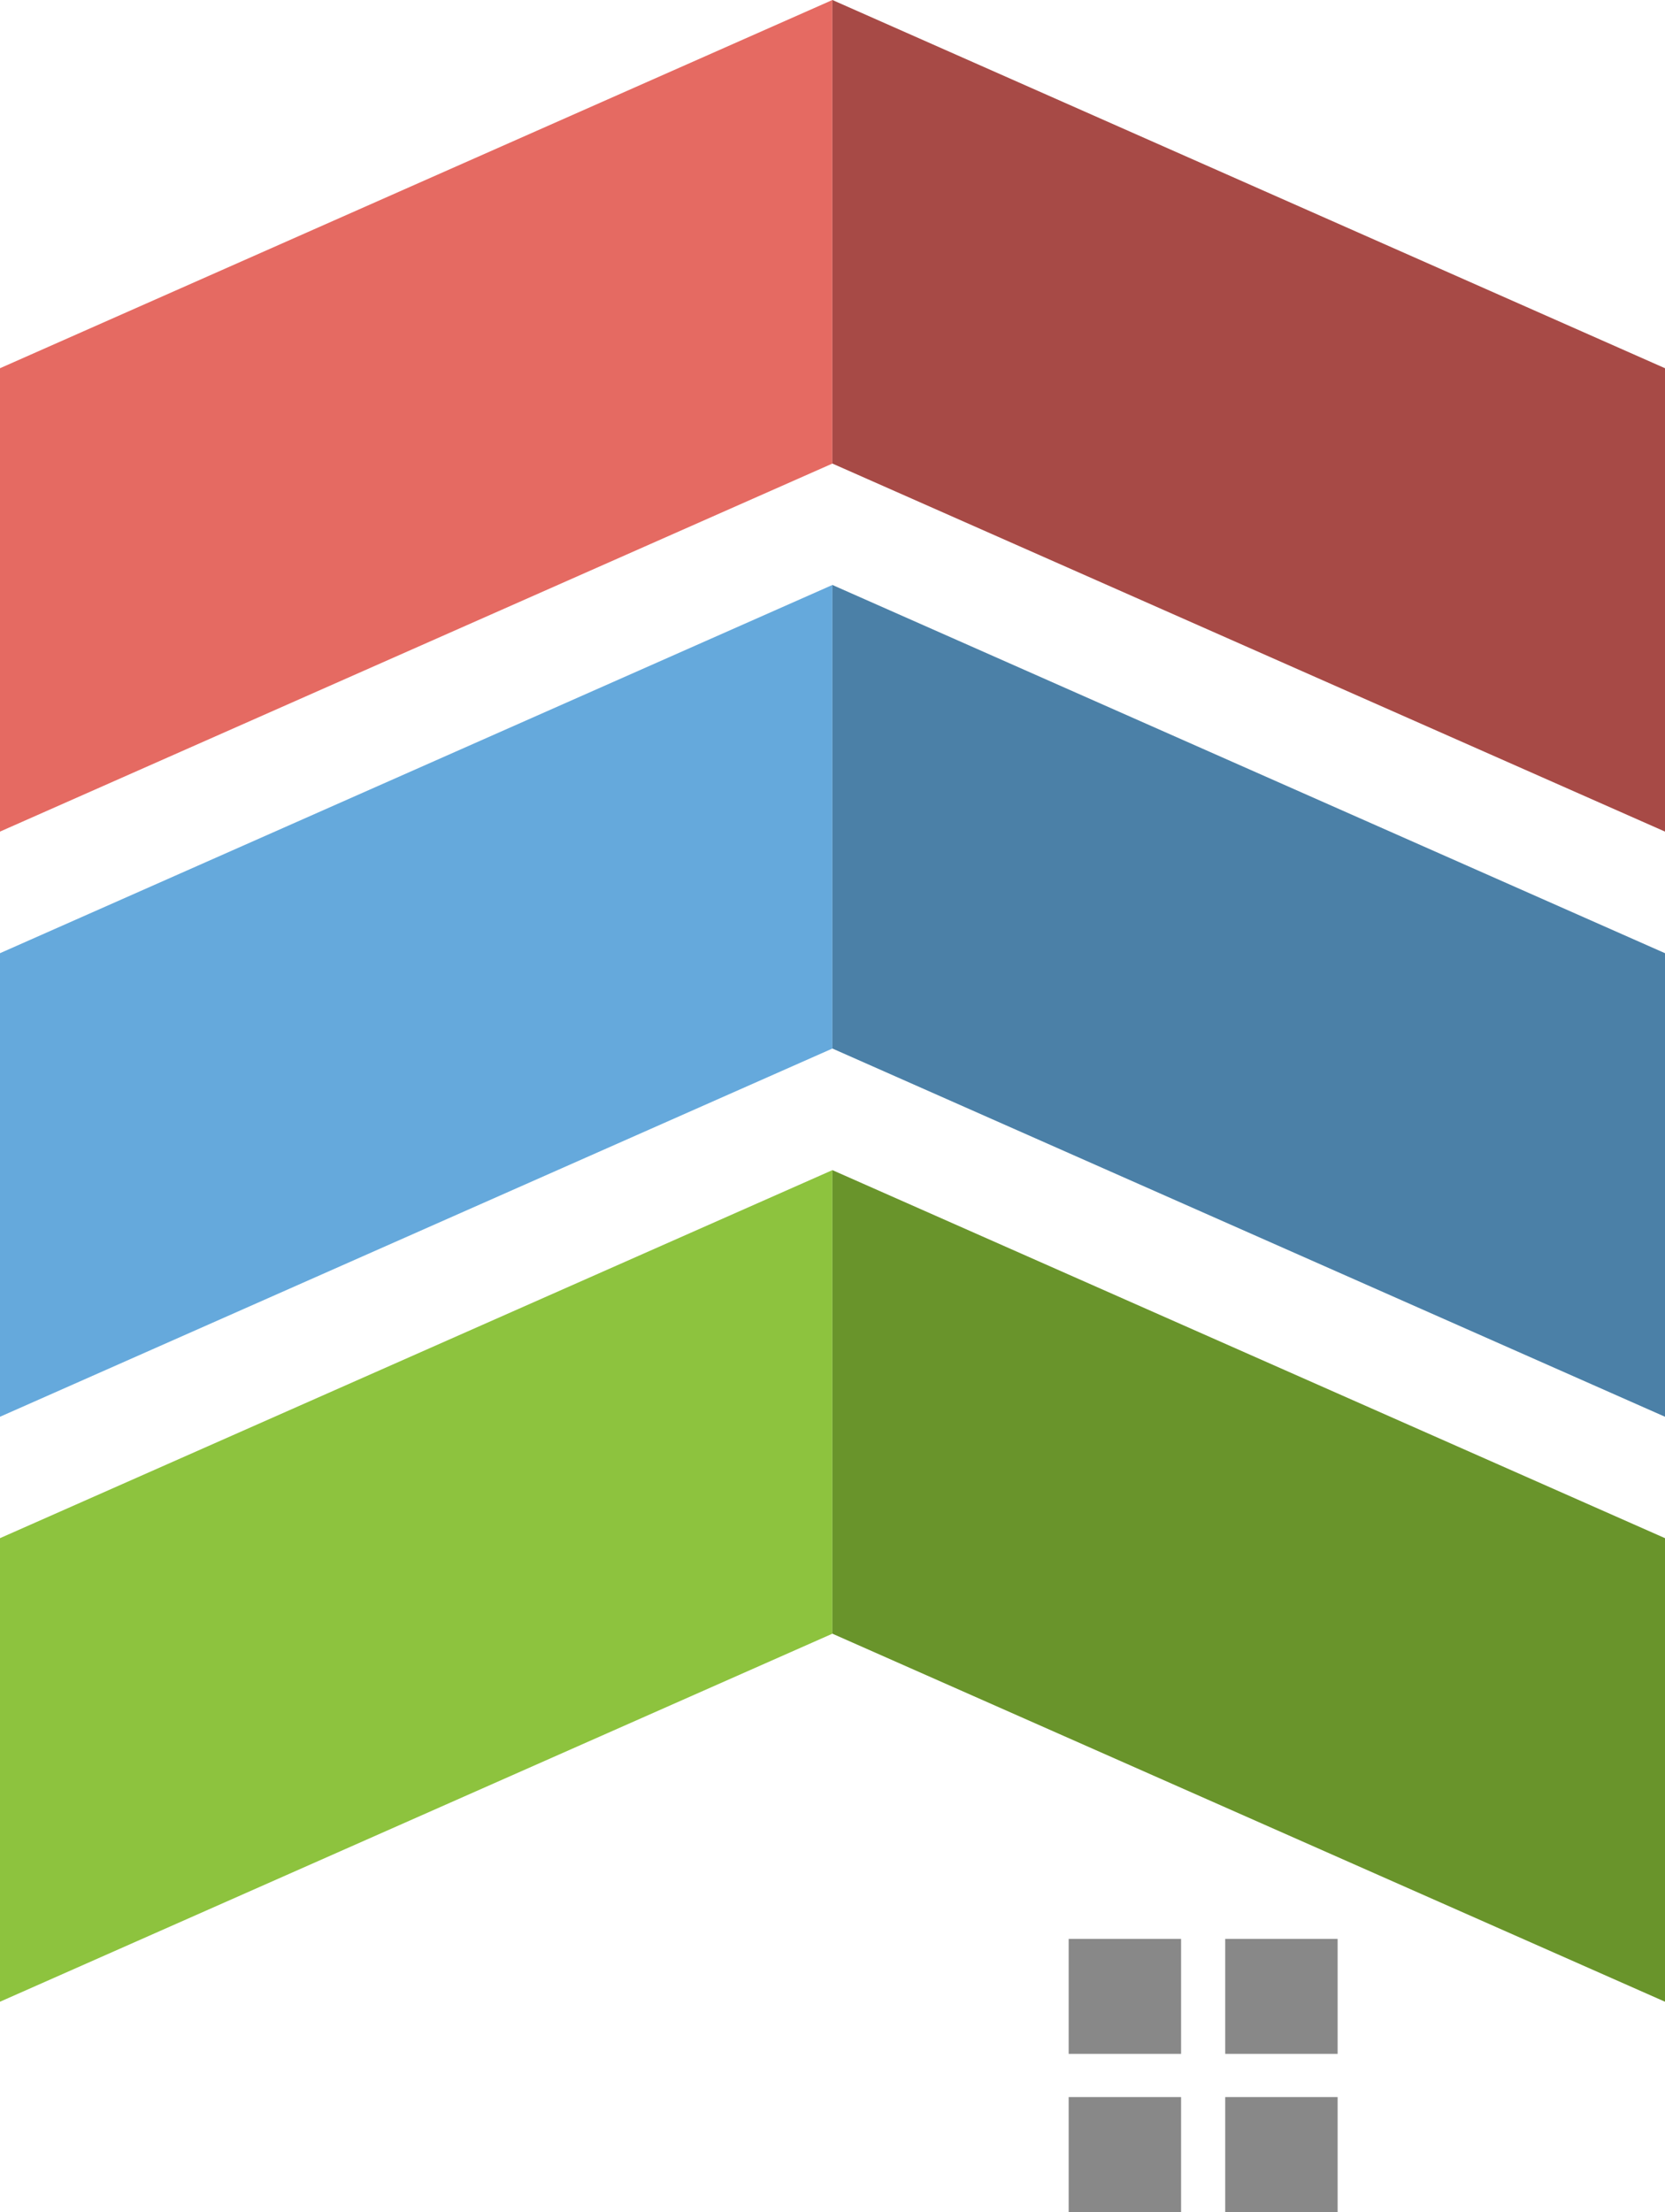
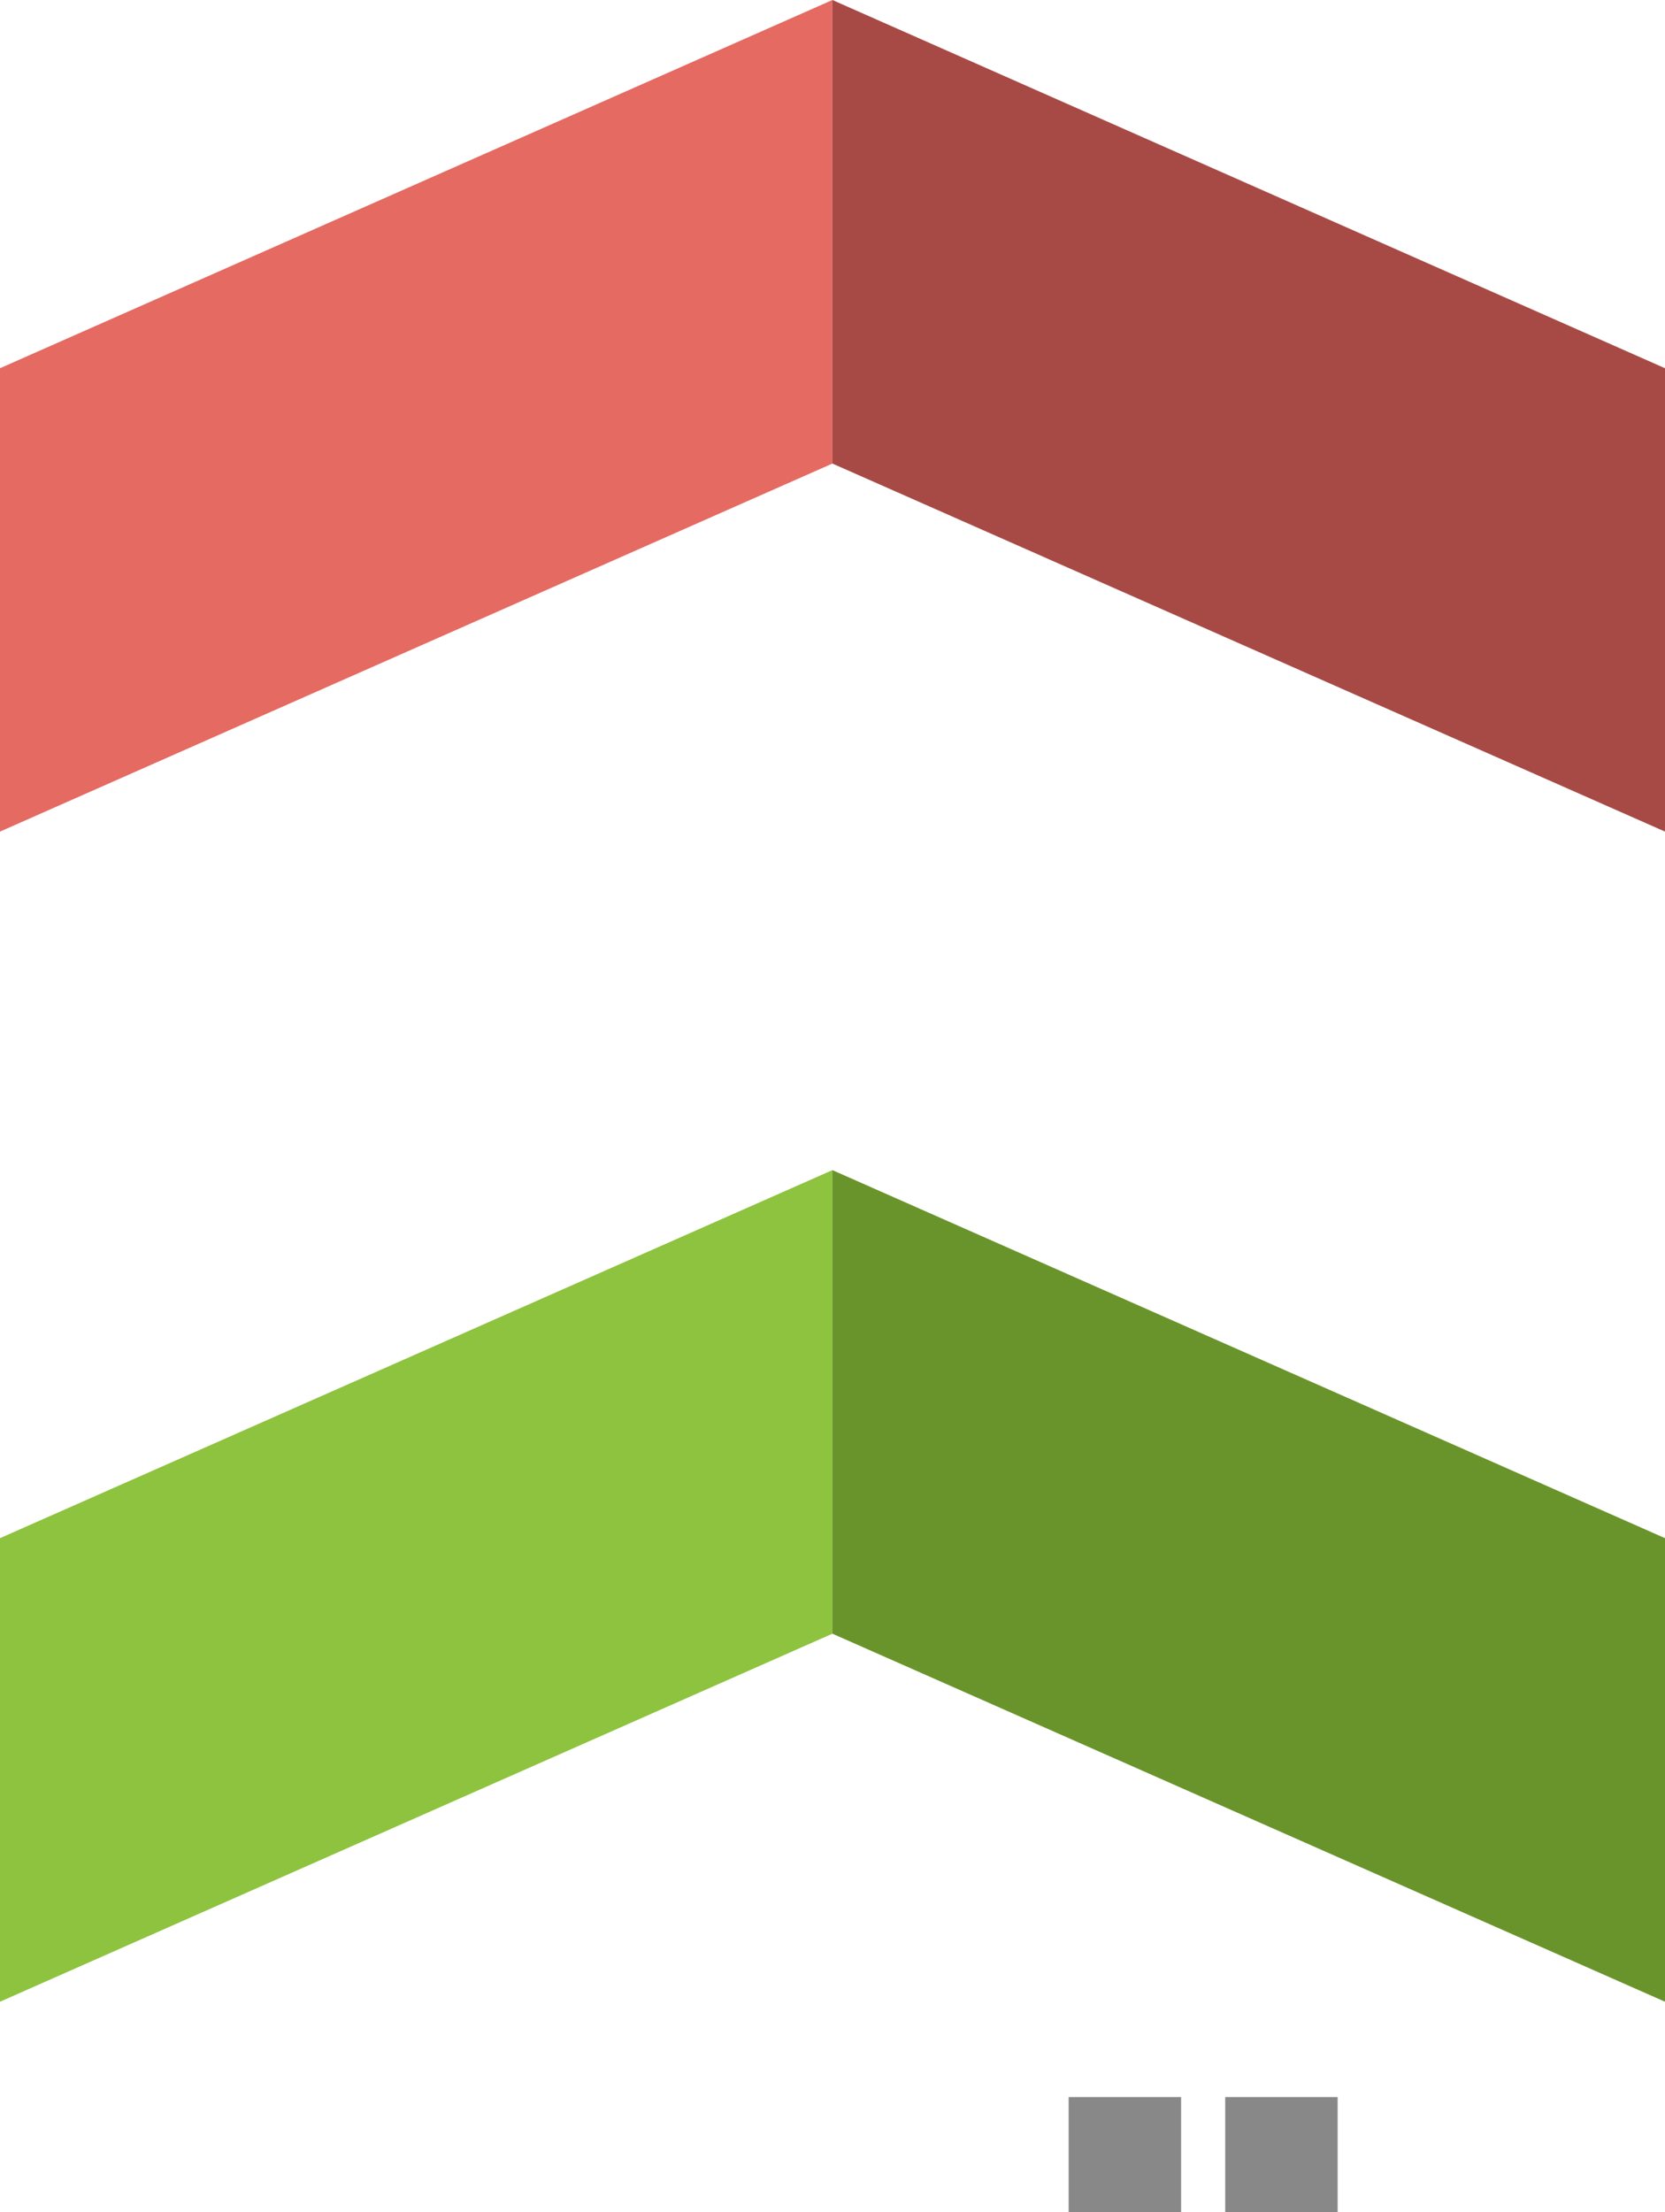
<svg xmlns="http://www.w3.org/2000/svg" viewBox="0 0 87.53 116.24">
  <defs>
    <style>.cls-1{fill:#888;}.cls-2{fill:#e56a62;}.cls-3{fill:#65a9dc;}.cls-4{fill:#8dc33e;}.cls-5{fill:#a74a46;}.cls-6{fill:#4b80a7;}.cls-7{fill:#69942b;}</style>
  </defs>
  <g id="レイヤー_2" data-name="レイヤー 2">
    <g id="レイヤー_1-2" data-name="レイヤー 1">
-       <rect class="cls-1" x="56.18" y="101.89" width="5.91" height="6.04" />
-       <rect class="cls-1" x="64.41" y="101.89" width="5.91" height="6.04" />
      <rect class="cls-1" x="56.18" y="110.2" width="5.91" height="6.04" />
      <rect class="cls-1" x="64.41" y="110.2" width="5.91" height="6.04" />
      <polygon class="cls-2" points="0 19.35 0 43.7 43.76 24.36 43.76 0 0 19.35" />
-       <polygon class="cls-3" points="0 50.09 0 74.45 43.76 55.1 43.76 30.74 0 50.09" />
      <polygon class="cls-4" points="0 80.83 0 105.19 43.76 85.85 43.76 61.49 0 80.83" />
      <polygon class="cls-5" points="87.53 19.35 87.53 43.7 43.76 24.36 43.76 0 87.53 19.35" />
-       <polygon class="cls-6" points="87.53 50.09 87.53 74.45 43.76 55.1 43.76 30.74 87.53 50.09" />
      <polygon class="cls-7" points="87.53 80.83 87.53 105.19 43.76 85.85 43.76 61.49 87.53 80.83" />
    </g>
  </g>
</svg>